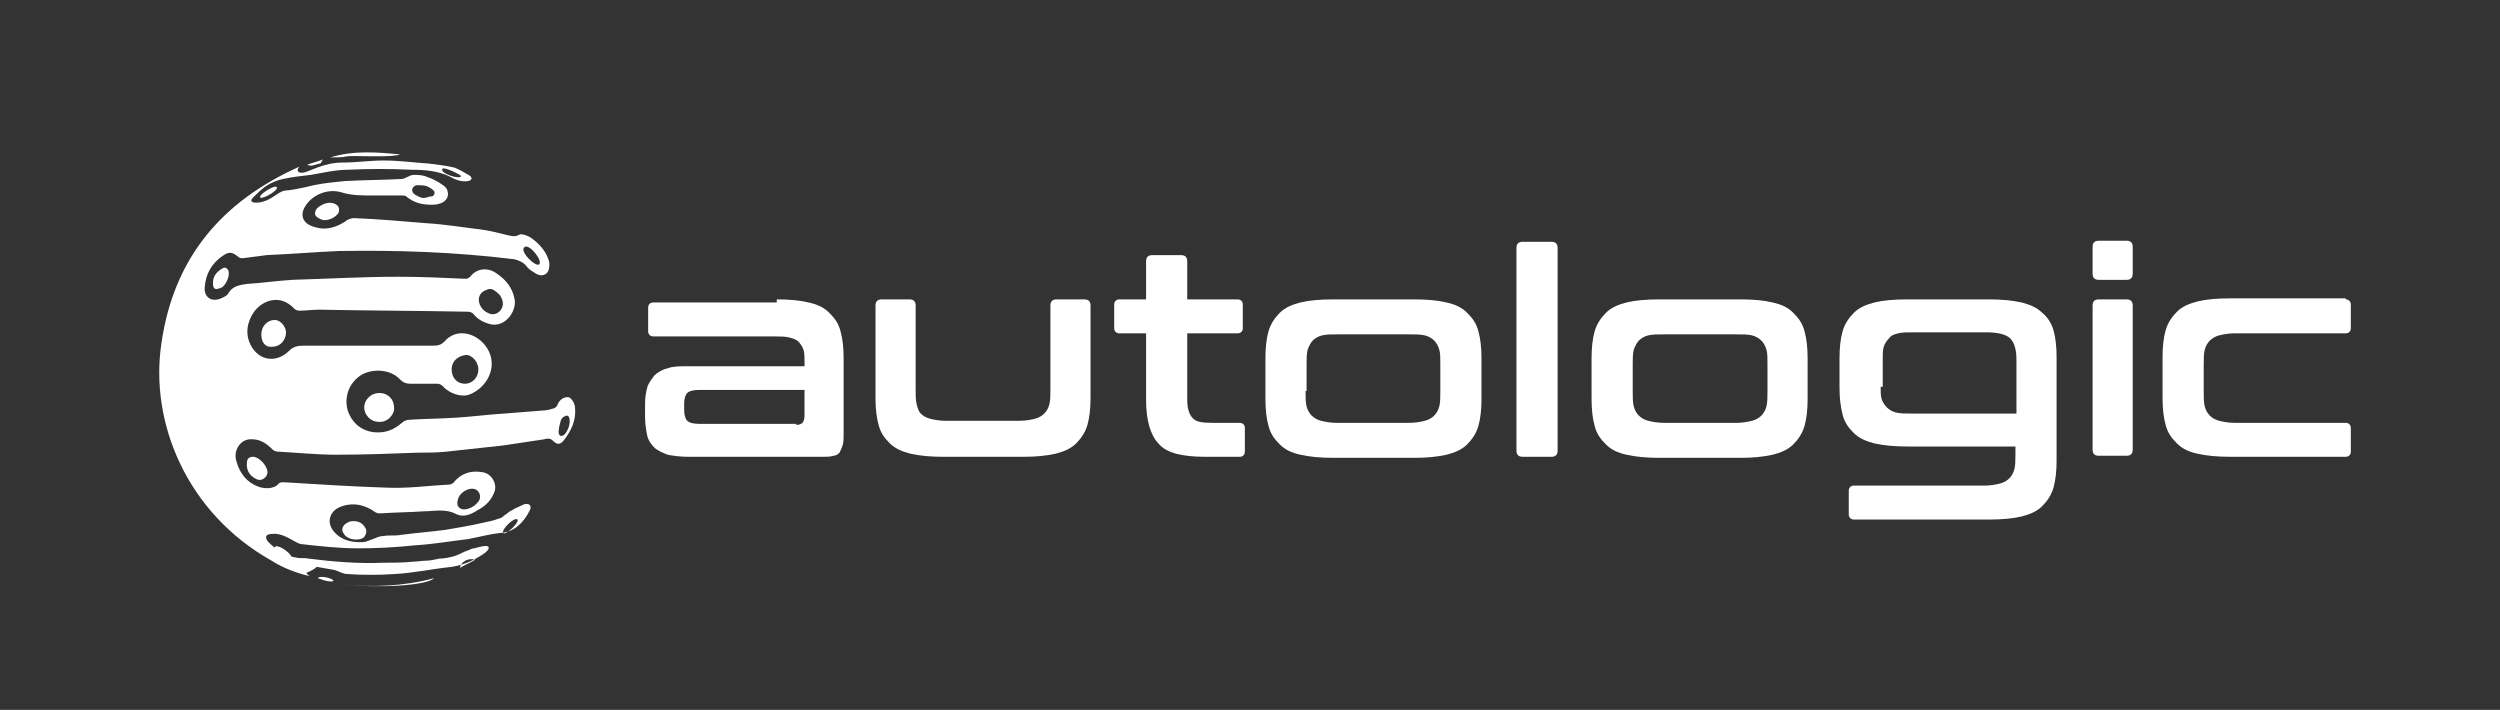
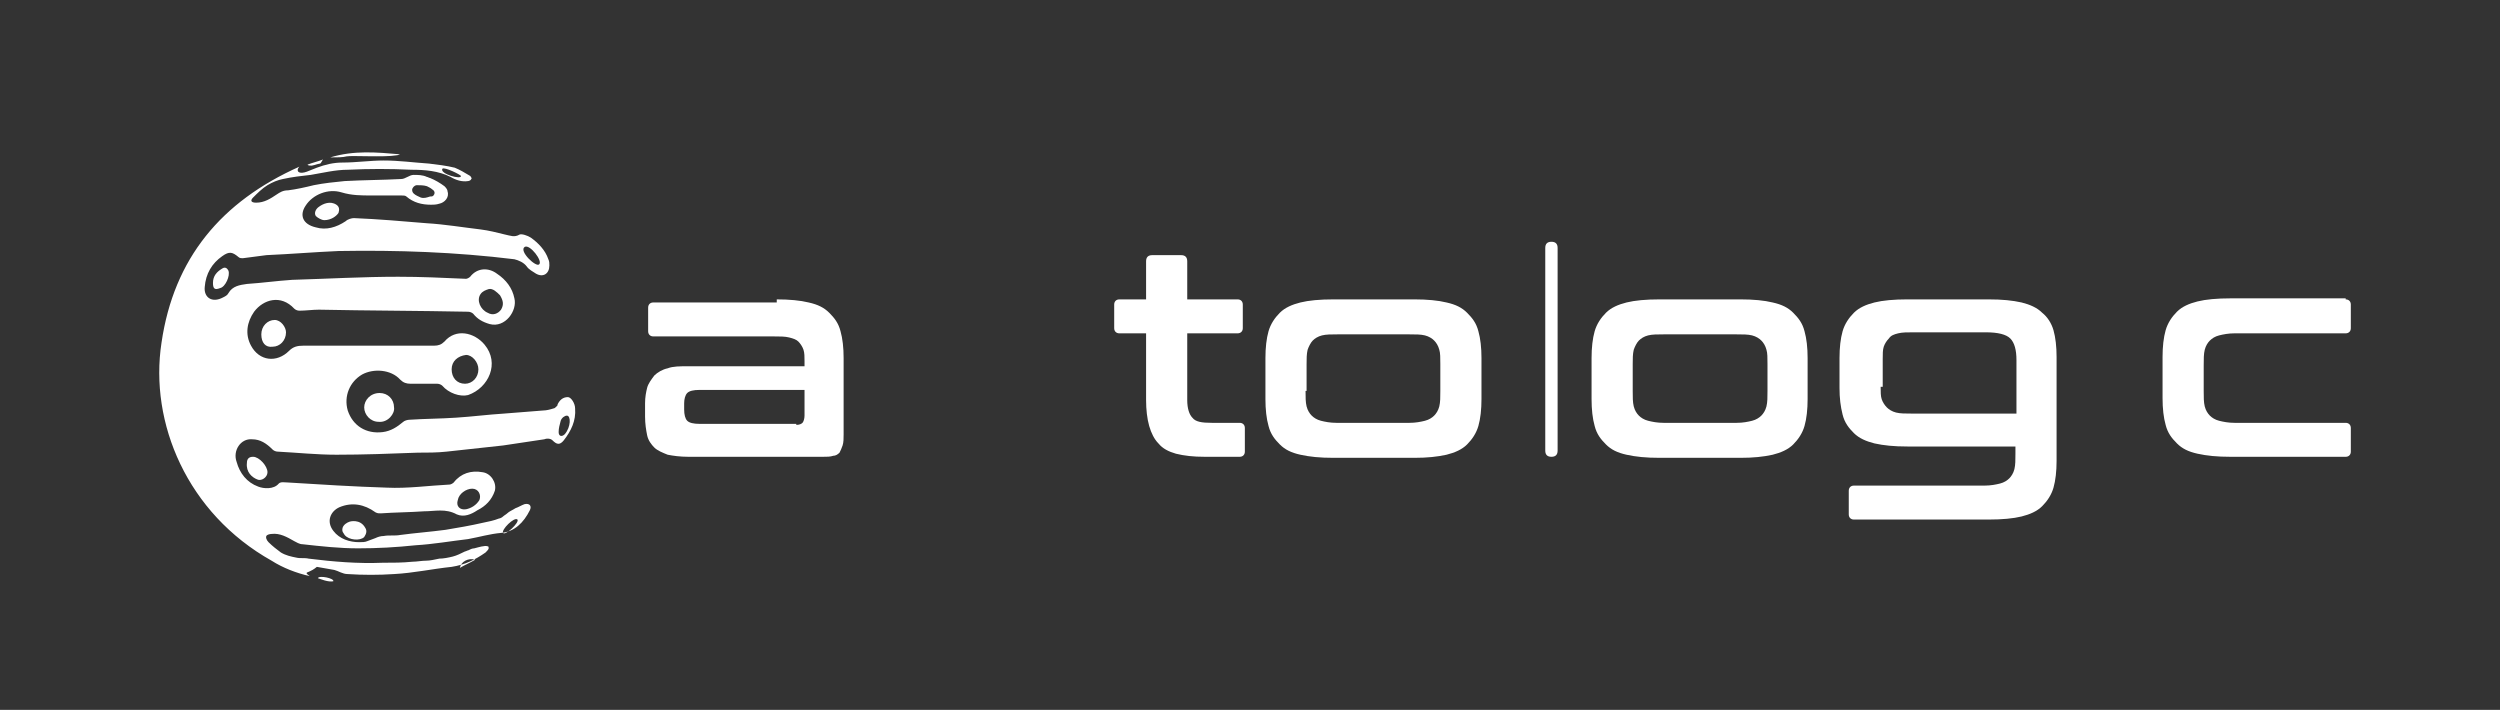
<svg xmlns="http://www.w3.org/2000/svg" version="1.1" id="Слой_1" x="0px" y="0px" viewBox="0 0 243 69" style="enable-background:new 0 0 243 69;" xml:space="preserve">
  <rect x="0" y="0" width="243" height="69" fill="#333333" stroke="none" />
  <style type="text/css">
	.st0{fill:#FFFFFF;}
</style>
  <g>
    <g>
      <path class="st0" d="M75.5,29.1c1.2,0,2.3,0.1,3.1,0.3c0.9,0.2,1.5,0.5,2,1c0.5,0.5,0.9,1,1.1,1.8c0.2,0.7,0.3,1.6,0.3,2.6v7.4    c0,0.4,0,0.8-0.1,1.1c-0.1,0.3-0.2,0.5-0.3,0.7c-0.2,0.2-0.4,0.3-0.6,0.3c-0.3,0.1-0.6,0.1-1,0.1H66.9c-0.8,0-1.5-0.1-2-0.2    c-0.5-0.2-1-0.4-1.3-0.7s-0.6-0.7-0.7-1.2s-0.2-1.1-0.2-1.8v-1.3c0-0.6,0.1-1.1,0.2-1.5s0.4-0.8,0.7-1.2c0.3-0.3,0.8-0.6,1.3-0.7    c0.5-0.2,1.2-0.2,2-0.2h11.3v-0.5c0-0.4,0-0.8-0.1-1.1c-0.1-0.3-0.3-0.6-0.5-0.8c-0.2-0.2-0.5-0.3-0.9-0.4s-0.9-0.1-1.5-0.1H63.5    c-0.3,0-0.5-0.2-0.5-0.5v-2.3c0-0.3,0.2-0.5,0.5-0.5H75.5z M77.4,41.3c0.3,0,0.5-0.1,0.6-0.2c0.1-0.1,0.2-0.4,0.2-0.7v-2.5H68    c-0.6,0-1,0.1-1.2,0.3c-0.2,0.2-0.3,0.6-0.3,1v0.6c0,0.5,0.1,0.9,0.3,1.1c0.2,0.2,0.6,0.3,1.2,0.3H77.4z" />
-       <path class="st0" d="M88.4,29.1c0.4,0,0.6,0.2,0.6,0.6v8.1c0,0.6,0,1.1,0.1,1.5s0.2,0.7,0.4,0.9c0.2,0.2,0.5,0.4,0.9,0.5    c0.4,0.1,0.9,0.2,1.5,0.2h7.2c0.6,0,1.1-0.1,1.5-0.2c0.4-0.1,0.7-0.3,0.9-0.5c0.2-0.2,0.4-0.5,0.5-0.9c0.1-0.4,0.1-0.9,0.1-1.5    v-8.1c0-0.4,0.2-0.6,0.6-0.6h2.7c0.4,0,0.6,0.2,0.6,0.6v9c0,1-0.1,1.9-0.3,2.6c-0.2,0.7-0.6,1.3-1.1,1.8s-1.2,0.8-2,1    c-0.9,0.2-1.9,0.3-3.1,0.3h-7.8c-1.3,0-2.3-0.1-3.2-0.3c-0.8-0.2-1.5-0.5-2-1c-0.5-0.5-0.9-1-1.1-1.8c-0.2-0.7-0.3-1.6-0.3-2.6v-9    c0-0.4,0.2-0.6,0.6-0.6H88.4z" />
      <path class="st0" d="M111.4,29.1v-3.7c0-0.4,0.2-0.6,0.6-0.6h2.8c0.4,0,0.6,0.2,0.6,0.6v3.7h4.9c0.3,0,0.5,0.2,0.5,0.5v2.3    c0,0.3-0.2,0.5-0.5,0.5h-4.9v6.5c0,0.8,0.2,1.4,0.5,1.7c0.3,0.4,0.9,0.5,1.9,0.5h2.7c0.3,0,0.5,0.2,0.5,0.5v2.3    c0,0.3-0.2,0.5-0.5,0.5h-3.4c-1.1,0-2-0.1-2.8-0.3c-0.7-0.2-1.3-0.5-1.7-1c-0.4-0.4-0.7-1-0.9-1.7c-0.2-0.7-0.3-1.6-0.3-2.5v-6.5    h-2.6c-0.3,0-0.5-0.2-0.5-0.5v-2.3c0-0.3,0.2-0.5,0.5-0.5H111.4z" />
      <path class="st0" d="M137.5,29.1c1.2,0,2.3,0.1,3.1,0.3c0.9,0.2,1.5,0.5,2,1c0.5,0.5,0.9,1,1.1,1.8c0.2,0.7,0.3,1.6,0.3,2.6v4    c0,1-0.1,1.9-0.3,2.6c-0.2,0.7-0.6,1.3-1.1,1.8c-0.5,0.5-1.2,0.8-2,1c-0.9,0.2-1.9,0.3-3.1,0.3h-7.9c-1.3,0-2.3-0.1-3.2-0.3    s-1.5-0.5-2-1s-0.9-1-1.1-1.8c-0.2-0.7-0.3-1.6-0.3-2.6v-4c0-1,0.1-1.9,0.3-2.6c0.2-0.7,0.6-1.3,1.1-1.8s1.2-0.8,2-1    c0.8-0.2,1.9-0.3,3.2-0.3H137.5z M126.9,38c0,0.6,0,1.1,0.1,1.5c0.1,0.4,0.3,0.7,0.5,0.9c0.2,0.2,0.5,0.4,0.9,0.5    c0.4,0.1,0.9,0.2,1.5,0.2h7.1c0.6,0,1.1-0.1,1.5-0.2c0.4-0.1,0.7-0.3,0.9-0.5c0.2-0.2,0.4-0.5,0.5-0.9s0.1-0.9,0.1-1.5v-2.6    c0-0.6,0-1.1-0.1-1.4c-0.1-0.4-0.3-0.7-0.5-0.9s-0.5-0.4-0.9-0.5c-0.4-0.1-0.9-0.1-1.5-0.1H130c-0.6,0-1.1,0-1.5,0.1    c-0.4,0.1-0.7,0.3-0.9,0.5c-0.2,0.2-0.4,0.6-0.5,0.9c-0.1,0.4-0.1,0.9-0.1,1.4V38z" />
-       <path class="st0" d="M150.8,23.5c0.4,0,0.6,0.2,0.6,0.6v19.7c0,0.4-0.2,0.6-0.6,0.6H148c-0.4,0-0.6-0.2-0.6-0.6V24.1    c0-0.4,0.2-0.6,0.6-0.6H150.8z" />
+       <path class="st0" d="M150.8,23.5c0.4,0,0.6,0.2,0.6,0.6v19.7c0,0.4-0.2,0.6-0.6,0.6c-0.4,0-0.6-0.2-0.6-0.6V24.1    c0-0.4,0.2-0.6,0.6-0.6H150.8z" />
      <path class="st0" d="M169.2,29.1c1.2,0,2.3,0.1,3.1,0.3c0.9,0.2,1.5,0.5,2,1c0.5,0.5,0.9,1,1.1,1.8c0.2,0.7,0.3,1.6,0.3,2.6v4    c0,1-0.1,1.9-0.3,2.6c-0.2,0.7-0.6,1.3-1.1,1.8c-0.5,0.5-1.2,0.8-2,1c-0.9,0.2-1.9,0.3-3.1,0.3h-7.9c-1.3,0-2.3-0.1-3.2-0.3    s-1.5-0.5-2-1c-0.5-0.5-0.9-1-1.1-1.8c-0.2-0.7-0.3-1.6-0.3-2.6v-4c0-1,0.1-1.9,0.3-2.6c0.2-0.7,0.6-1.3,1.1-1.8    c0.5-0.5,1.2-0.8,2-1c0.8-0.2,1.9-0.3,3.2-0.3H169.2z M158.7,38c0,0.6,0,1.1,0.1,1.5c0.1,0.4,0.3,0.7,0.5,0.9    c0.2,0.2,0.5,0.4,0.9,0.5c0.4,0.1,0.9,0.2,1.5,0.2h7.1c0.6,0,1.1-0.1,1.5-0.2c0.4-0.1,0.7-0.3,0.9-0.5c0.2-0.2,0.4-0.5,0.5-0.9    c0.1-0.4,0.1-0.9,0.1-1.5v-2.6c0-0.6,0-1.1-0.1-1.4c-0.1-0.4-0.3-0.7-0.5-0.9s-0.5-0.4-0.9-0.5c-0.4-0.1-0.9-0.1-1.5-0.1h-7.1    c-0.6,0-1.1,0-1.5,0.1c-0.4,0.1-0.7,0.3-0.9,0.5c-0.2,0.2-0.4,0.6-0.5,0.9c-0.1,0.4-0.1,0.9-0.1,1.4V38z" />
      <path class="st0" d="M193.3,29.1c1.3,0,2.3,0.1,3.2,0.3c0.8,0.2,1.5,0.5,2,1c0.5,0.4,0.9,1,1.1,1.7c0.2,0.7,0.3,1.6,0.3,2.6v10.1    c0,1-0.1,1.9-0.3,2.6c-0.2,0.7-0.6,1.3-1.1,1.8c-0.5,0.5-1.2,0.8-2,1c-0.8,0.2-1.9,0.3-3.2,0.3h-13.1c-0.3,0-0.5-0.2-0.5-0.5v-2.3    c0-0.3,0.2-0.5,0.5-0.5h12.7c0.6,0,1.1-0.1,1.5-0.2c0.4-0.1,0.7-0.3,0.9-0.5s0.4-0.5,0.5-0.9c0.1-0.4,0.1-0.9,0.1-1.5v-0.7h-10.5    c-1.3,0-2.3-0.1-3.2-0.3c-0.8-0.2-1.5-0.5-2-1c-0.5-0.5-0.9-1-1.1-1.8s-0.3-1.6-0.3-2.6v-2.9c0-1,0.1-1.9,0.3-2.6    c0.2-0.7,0.6-1.3,1.1-1.8c0.5-0.5,1.2-0.8,2-1c0.8-0.2,1.9-0.3,3.2-0.3H193.3z M182.8,37.6c0,0.5,0,0.9,0.1,1.2    c0.1,0.3,0.3,0.6,0.5,0.8c0.2,0.2,0.5,0.4,0.9,0.5c0.4,0.1,0.9,0.1,1.5,0.1H196v-5.2c0-1-0.2-1.7-0.6-2.1    c-0.4-0.4-1.2-0.6-2.4-0.6h-7c-0.6,0-1.1,0-1.5,0.1c-0.4,0.1-0.7,0.2-0.9,0.5c-0.2,0.2-0.4,0.5-0.5,0.8c-0.1,0.3-0.1,0.7-0.1,1.2    V37.6z" />
-       <path class="st0" d="M206.7,23.4c0.4,0,0.6,0.2,0.6,0.6v2.6c0,0.4-0.2,0.6-0.6,0.6H204c-0.4,0-0.6-0.2-0.6-0.6V24    c0-0.4,0.2-0.6,0.6-0.6H206.7z M206.7,29.1c0.4,0,0.6,0.2,0.6,0.6v14c0,0.4-0.2,0.6-0.6,0.6H204c-0.4,0-0.6-0.2-0.6-0.6v-14    c0-0.4,0.2-0.6,0.6-0.6H206.7z" />
      <path class="st0" d="M228,29.1c0.3,0,0.5,0.2,0.5,0.5v2.3c0,0.3-0.2,0.5-0.5,0.5h-10.8c-0.6,0-1.1,0.1-1.5,0.2    c-0.4,0.1-0.7,0.3-0.9,0.5c-0.2,0.2-0.4,0.5-0.5,0.9c-0.1,0.4-0.1,0.9-0.1,1.5V38c0,0.6,0,1.1,0.1,1.5c0.1,0.4,0.3,0.7,0.5,0.9    c0.2,0.2,0.5,0.4,0.9,0.5s0.9,0.2,1.5,0.2H228c0.3,0,0.5,0.2,0.5,0.5v2.3c0,0.3-0.2,0.5-0.5,0.5h-11.2c-1.3,0-2.3-0.1-3.2-0.3    s-1.5-0.5-2-1c-0.5-0.5-0.9-1-1.1-1.8c-0.2-0.7-0.3-1.6-0.3-2.6v-4c0-1,0.1-1.9,0.3-2.6c0.2-0.7,0.6-1.3,1.1-1.8    c0.5-0.5,1.2-0.8,2-1c0.8-0.2,1.9-0.3,3.2-0.3H228z" />
    </g>
  </g>
  <g>
    <path class="st0" d="M29.8,55.7c0,0.1,0.2,0.2,0.3,0.3c-1.3-0.3-2.6-0.8-3.7-1.5c-8.2-4.6-11.9-13.4-10.7-21.2   c1.2-8.2,5.8-13.7,13.4-17.1c-0.2,0.2-0.2,0.4-0.1,0.5c0.4,0.3,1.2-0.2,1.8-0.4c0.8-0.3,1.6-0.5,2.5-0.5c1.3,0,2.7-0.2,4-0.2   c1.5,0,2.9,0.2,4.4,0.3c0.8,0.1,1.7,0.2,2.5,0.4c0.5,0.2,1,0.5,1.5,0.8c0.1,0.1,0.2,0.3,0.1,0.3c0,0.1-0.2,0.2-0.3,0.2   c-0.6,0.1-1.2-0.1-1.7-0.4c-1.2-0.6-2.5-0.7-3.8-0.7c-2.1-0.1-4.1-0.1-6.2,0c-1.2,0-2.4,0.3-3.6,0.5c-0.9,0.1-1.8,0.2-2.7,0.4   c-0.5,0.1-1,0.3-1.5,0.6c-0.5,0.3-1,0.8-1.4,1.2c-0.3,0.3-0.2,0.5,0.3,0.5c0.8,0,1.4-0.4,2-0.8c0.3-0.2,0.6-0.4,1.1-0.4   c0.8-0.1,1.7-0.3,2.5-0.5c1-0.2,2-0.3,3-0.4c1.8-0.1,3.6-0.1,5.5-0.2c0.2,0,0.4-0.1,0.6-0.2c0.2-0.1,0.4-0.2,0.6-0.2   c0.4,0,0.9,0,1.3,0.2c0.1,0,0.2,0.1,0.3,0.1c0.5,0.2,1,0.5,1.4,0.8c0.1,0.1,0.3,0.3,0.3,0.5c0.2,0.6-0.3,1.1-0.8,1.2   c-0.3,0.1-0.6,0.1-0.8,0.1c-0.9,0-1.7-0.2-2.4-0.8c-0.1-0.1-0.3-0.1-0.5-0.1c-1,0-2,0-2.9,0c-1,0-1.9,0-2.9-0.3   c-1.3-0.4-2.8,0.2-3.5,1.3c-0.6,0.9-0.3,1.8,1,2.1c1,0.3,2,0,2.9-0.6c0.2-0.2,0.6-0.3,0.8-0.3c2.4,0.1,4.7,0.3,7.1,0.5   c1.7,0.1,3.5,0.4,5.2,0.6c0.8,0.1,1.6,0.3,2.4,0.5c0.5,0.1,0.9,0.3,1.4,0c0.2-0.1,0.8,0.1,1.1,0.3c0.7,0.5,1.4,1.2,1.7,2.1   c0.1,0.2,0.1,0.4,0.1,0.6c0,0.8-0.6,1.2-1.3,0.8c-0.3-0.2-0.7-0.4-0.9-0.7c-0.3-0.4-0.8-0.6-1.2-0.7c-5.7-0.7-11.4-0.9-17.1-0.8   c-2.3,0.1-4.7,0.3-7,0.4c-0.8,0.1-1.5,0.2-2.3,0.3c-0.1,0-0.3,0-0.4-0.1c-0.6-0.5-0.9-0.6-1.6-0.1c-1,0.7-1.6,1.7-1.7,3   c-0.1,1,0.7,1.6,1.8,1c0.2-0.1,0.4-0.2,0.5-0.4c0.4-0.7,1.1-0.8,1.8-0.9c1.5-0.1,2.9-0.3,4.4-0.4c3.4-0.1,6.9-0.3,10.3-0.3   c2.2,0,4.4,0.1,6.6,0.2c0.1,0,0.3-0.1,0.4-0.2c0.7-0.9,1.8-0.9,2.6-0.3c0.9,0.6,1.5,1.4,1.7,2.4c0.3,1.2-0.9,2.9-2.4,2.5   c-0.7-0.2-1.2-0.5-1.6-1c-0.1-0.1-0.3-0.2-0.5-0.2c-4.8-0.1-9.7-0.1-14.5-0.2c-0.6,0-1.3,0.1-1.9,0.1c-0.2,0-0.4-0.1-0.5-0.2   c-1.3-1.4-3-0.9-3.9,0.3c-0.7,1-0.9,2.2-0.3,3.3c0.8,1.5,2.5,1.7,3.7,0.5c0.4-0.4,0.8-0.5,1.4-0.5c4.2,0,8.5,0,12.7,0   c0.4,0,0.7-0.1,1-0.4c1.1-1.3,2.9-0.9,3.9,0.3c1.5,1.8,0.4,4.2-1.6,4.9c-0.8,0.2-1.9-0.2-2.5-0.9c-0.1-0.1-0.3-0.2-0.5-0.2   c-0.9,0-1.7,0-2.6,0c-0.4,0-0.7-0.1-1-0.4c-0.9-1-2.6-1.1-3.7-0.5c-1.2,0.7-1.8,2.1-1.4,3.5c0.5,1.5,1.8,2.3,3.4,2.1   c0.8-0.1,1.4-0.5,2-1c0.1-0.1,0.4-0.2,0.6-0.2c1.5-0.1,3-0.1,4.5-0.2c1.6-0.1,3.1-0.3,4.7-0.4c1.3-0.1,2.5-0.2,3.8-0.3   c0.3,0,0.7-0.1,1-0.2c0.1,0,0.2-0.1,0.3-0.2c0.1-0.1,0.1-0.1,0.1-0.2c0.2-0.4,0.5-0.7,1-0.7c0.3,0,0.7,0.6,0.7,1.1   c0.1,1.2-0.4,2.2-1.1,3.1c-0.4,0.5-0.7,0.4-1.1,0c-0.2-0.2-0.6-0.2-0.8-0.1c-1.3,0.2-2.7,0.4-4,0.6c-1.8,0.2-3.6,0.4-5.5,0.6   c-0.9,0.1-1.9,0.1-2.8,0.1c-2.6,0.1-5.3,0.2-7.9,0.2c-1.9,0-3.8-0.2-5.7-0.3c-0.2,0-0.4-0.1-0.5-0.2c-0.6-0.6-1.2-1-2-1   c-1.1-0.1-1.9,1.1-1.5,2.2c0.3,1.1,1,2,2.1,2.4c0.5,0.2,1.5,0.3,2-0.3c0.2-0.2,0.6-0.1,0.9-0.1c3.2,0.2,6.4,0.4,9.6,0.5   c2,0.1,4.1-0.2,6.1-0.3c0.1,0,0.3-0.1,0.4-0.2c0.7-0.9,1.7-1.2,2.8-1c0.8,0.1,1.4,1,1.2,1.8c-0.3,0.9-0.9,1.5-1.7,1.9   c-0.6,0.4-1.3,0.7-2,0.4c-1.1-0.6-2.1-0.3-3.2-0.3c-1.4,0.1-2.8,0.1-4.2,0.2c-0.2,0-0.3,0-0.5-0.1c-1.1-0.8-2.3-1-3.5-0.5   c-0.9,0.4-1.3,1.4-0.6,2.3c0.6,0.8,1.6,1.1,2.5,1.1c0.3,0,0.6,0,0.8-0.1c0.3-0.1,0.5-0.2,0.8-0.3c0.2-0.1,0.5-0.2,0.8-0.2   c0.5-0.1,1.1,0,1.6-0.1c1.5-0.2,2.9-0.3,4.4-0.5c1.2-0.2,2.4-0.4,3.7-0.7c0.5-0.1,1-0.2,1.5-0.4c0.1,0,0.3-0.1,0.4-0.2   c0.1-0.1,0.3-0.2,0.4-0.3c0.2-0.2,0.5-0.3,0.8-0.5c0.3-0.1,0.6-0.3,0.9-0.4c0.5-0.1,0.7,0.2,0.5,0.6c-0.6,1.2-1.5,2.1-2.8,2.2   c-1.1,0.1-2.1,0.4-3.2,0.6c-1.7,0.2-3.4,0.5-5.1,0.6c-1.9,0.2-3.7,0.3-5.6,0.3c-1.8,0-3.6-0.2-5.4-0.4c-0.3,0-0.6-0.2-0.8-0.3   c-0.7-0.4-1.4-0.8-2.2-0.7c-0.2,0-0.5,0.1-0.5,0.2c-0.1,0.1,0,0.4,0.2,0.6c0.4,0.4,0.8,0.7,1.2,1c0.5,0.3,1,0.4,1.5,0.5   c0.4,0.1,0.8,0,1.2,0.1c2.4,0.3,4.8,0.5,7.2,0.4c1,0,1.9,0,2.9-0.1c0.4,0,0.9-0.1,1.3-0.1c0.4,0,0.8-0.1,1.3-0.2   c0.4,0,0.9-0.1,1.3-0.2c0.4-0.1,0.8-0.3,1.2-0.5c0.1,0,0.2-0.1,0.3-0.1c0.2-0.1,0.4-0.2,0.6-0.2c0.4-0.1,1-0.3,1.3-0.2   c0.1,0,0.1,0.1,0.1,0.2c0,0.1-0.2,0.3-0.3,0.4c-1,0.7-2,1.2-3.3,1.4c-1.9,0.2-3.7,0.6-5.6,0.7c-1.5,0.1-3,0.1-4.5,0   c-0.5,0-0.9-0.3-1.3-0.4c-0.6-0.1-1.1-0.2-1.7-0.3C30.2,55.6,29.8,55.6,29.8,55.7z M43.9,35.9c0,0.8,0.5,1.4,1.3,1.4   c0.7,0,1.3-0.6,1.3-1.4c0-0.7-0.6-1.4-1.2-1.4C44.5,34.6,43.9,35.1,43.9,35.9z M47.5,28.1c-0.3,0.1-0.6,0.2-0.8,0.5   c-0.4,0.6,0,1.5,0.7,1.8c0.5,0.3,1,0.1,1.3-0.3c0.3-0.5,0.2-0.9-0.1-1.4C48.3,28.4,47.9,28,47.5,28.1z M45.9,47.5   c-0.6,0-1.3,0.5-1.4,1.1c-0.2,0.6,0.2,1,0.8,0.9c0.5-0.1,1-0.4,1.3-0.9C46.8,48.1,46.5,47.5,45.9,47.5z M42.2,18.9   c0.1-0.2,0-0.4-0.2-0.5c-0.1-0.1-0.3-0.2-0.5-0.3c-0.3-0.1-0.7-0.1-1-0.1c-0.1,0-0.3,0.1-0.4,0.3c-0.1,0.2,0,0.4,0.1,0.5   c0.2,0.2,0.5,0.3,0.7,0.4c0.3,0.1,0.6,0,0.9-0.1C42,19.1,42.1,19.1,42.2,18.9C42.2,19,42.2,19,42.2,18.9z M51,24   c-0.6,0.4,1.1,2,1.4,1.7C52.8,25.4,51.5,23.7,51,24z M55.1,40.4c-0.2,0-0.5,0.2-0.6,0.5c-0.1,0.4-0.2,0.7-0.2,1.1   c0,0.4,0.3,0.5,0.6,0.2C55.5,41.5,55.5,40.4,55.1,40.4z M48.9,51.8c0.2,0.3,1.6-1,1.4-1.3C50,50.2,48.7,51.5,48.9,51.8z M44.8,17.1   c0-0.1-1.6-0.9-1.8-0.7C42.7,16.9,44.9,17.5,44.8,17.1z M44.7,55.2c0.5-0.3,1-0.5,1.5-0.8C45.5,54.2,44.8,54.6,44.7,55.2z" />
    <path class="st0" d="M36.8,41c-0.8,0-1.4-0.7-1.4-1.4c0-0.7,0.6-1.4,1.5-1.4c0.8,0,1.4,0.6,1.4,1.4C38.4,40.2,37.7,41.1,36.8,41z" />
    <path class="st0" d="M25.4,32.5c0-0.8,0.6-1.4,1.3-1.4c0.6,0,1.1,0.7,1.1,1.2c0,0.8-0.6,1.4-1.3,1.4C25.8,33.8,25.4,33.3,25.4,32.5   z" />
    <path class="st0" d="M24.6,44.4c0.6,0,1.4,0.9,1.4,1.5c0,0.5-0.6,0.9-1,0.7c-0.5-0.2-1.1-0.7-1-1.6C24,44.6,24.2,44.4,24.6,44.4z" />
    <path class="st0" d="M35.5,51.3c0.2,0.3,0.1,0.6-0.1,0.9c-0.4,0.4-1.5,0.3-1.9-0.2c-0.1-0.2-0.3-0.3-0.2-0.7   c0.1-0.3,0.4-0.5,0.7-0.6C34,50.7,35,50.4,35.5,51.3z" />
    <path class="st0" d="M30.7,21c-0.2-0.3,0-0.7,0.3-0.9c0.4-0.3,1.1-0.6,1.7-0.2c0.3,0.2,0.3,0.5,0.2,0.8c-0.2,0.3-0.7,0.7-1.4,0.7   C31.3,21.4,30.9,21.2,30.7,21z" />
    <path class="st0" d="M20.7,27.5c0-0.7,0.4-1.1,0.9-1.4c0.3-0.2,0.5,0,0.6,0.2c0.2,0.5-0.3,1.6-0.8,1.7   C20.9,28.2,20.7,28.1,20.7,27.5z" />
-     <path class="st0" d="M33.2,56.8c3,0.3,6,0.2,9-0.6C41.5,56.9,37.1,57.2,33.2,56.8z" />
    <path class="st0" d="M32.1,15.3c2.3-0.7,4.5-0.5,6.8-0.3c-0.1,0-0.2,0.1-0.4,0.1c-1.1,0.2-4.4,0-4.8,0.1   C33.3,15.3,32.8,15.3,32.1,15.3z" />
-     <path class="st0" d="M28.3,54.2c-0.2,0.2-1.2-0.3-1.6-0.7c0,0-0.1-0.3,0.1-0.4C27.3,53,28.5,54,28.3,54.2z" />
-     <path class="st0" d="M26.9,18.2c0.2,0.3-1.4,1.2-1.6,1C25.1,18.9,26.8,17.9,26.9,18.2z" />
    <path class="st0" d="M32.4,56.5c-0.5,0.1-1.2-0.2-1.5-0.3C31,55.9,32.5,56.2,32.4,56.5z" />
    <path class="st0" d="M31.1,15.9c-0.5,0.1-0.3,0.1-0.8,0.2c-0.1,0-0.4,0-0.4-0.1c0.5-0.2,1-0.3,1.5-0.5   C31.3,15.6,31.2,15.9,31.1,15.9z" />
  </g>
</svg>